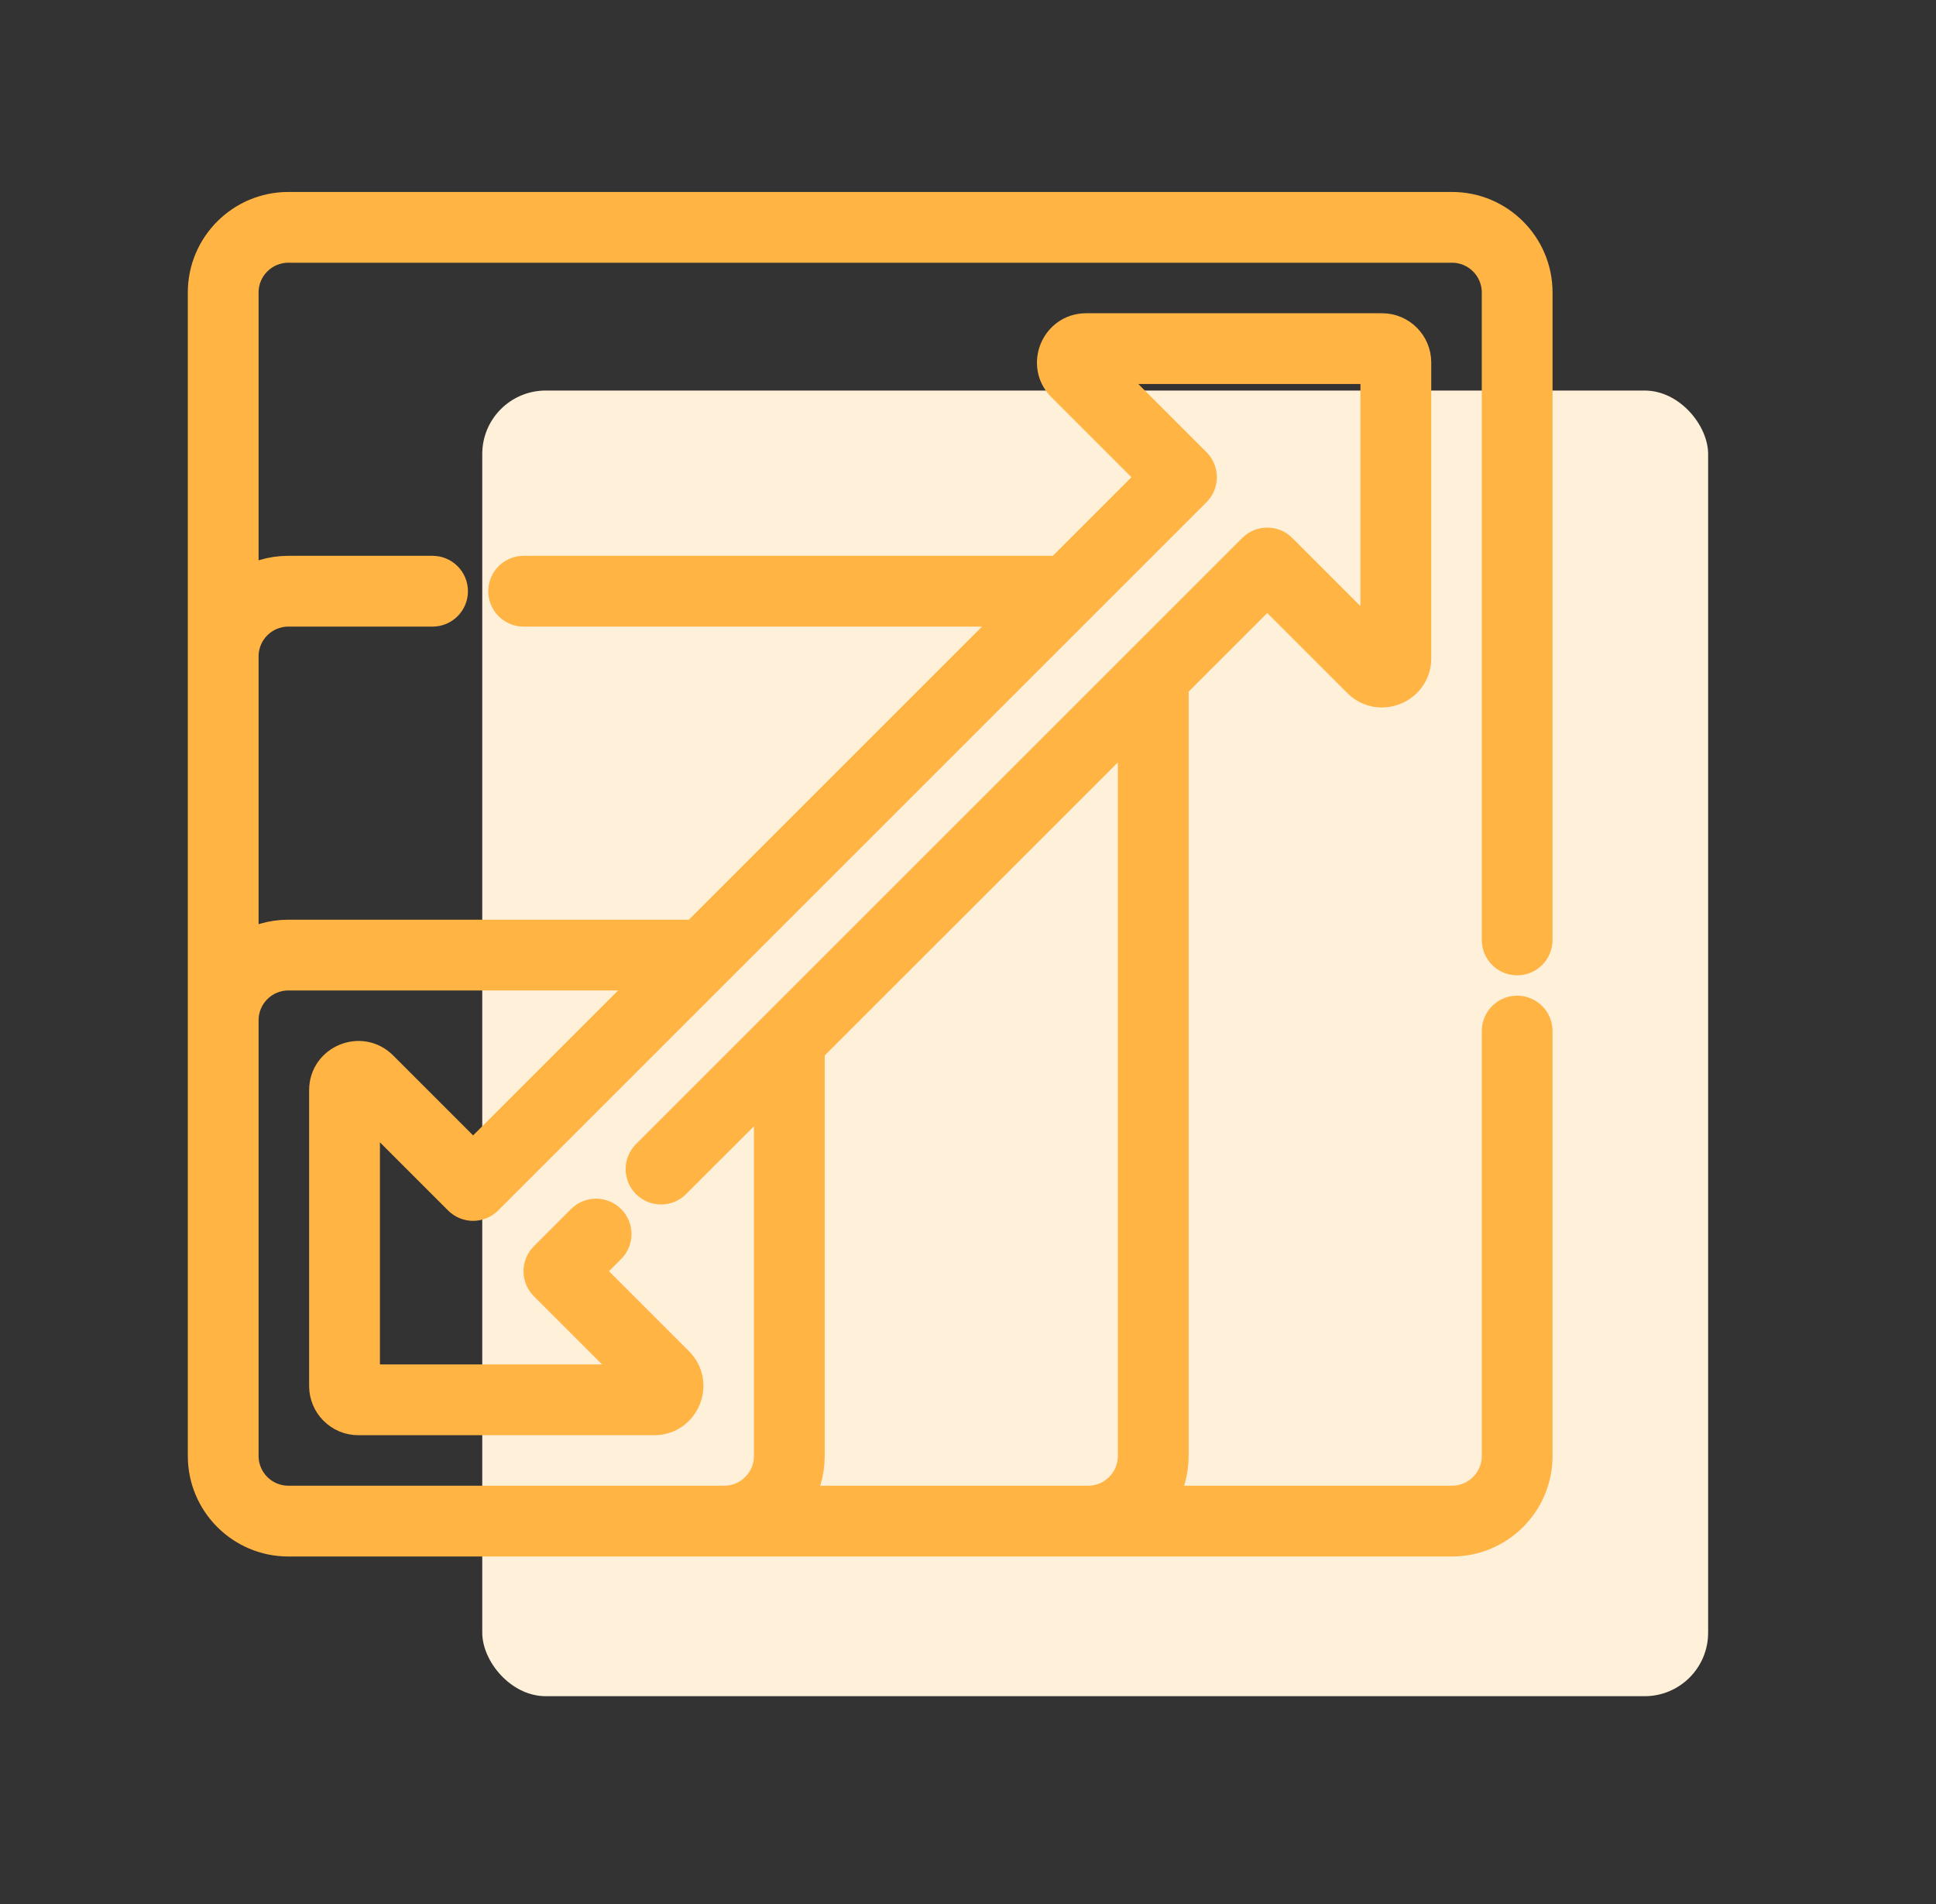
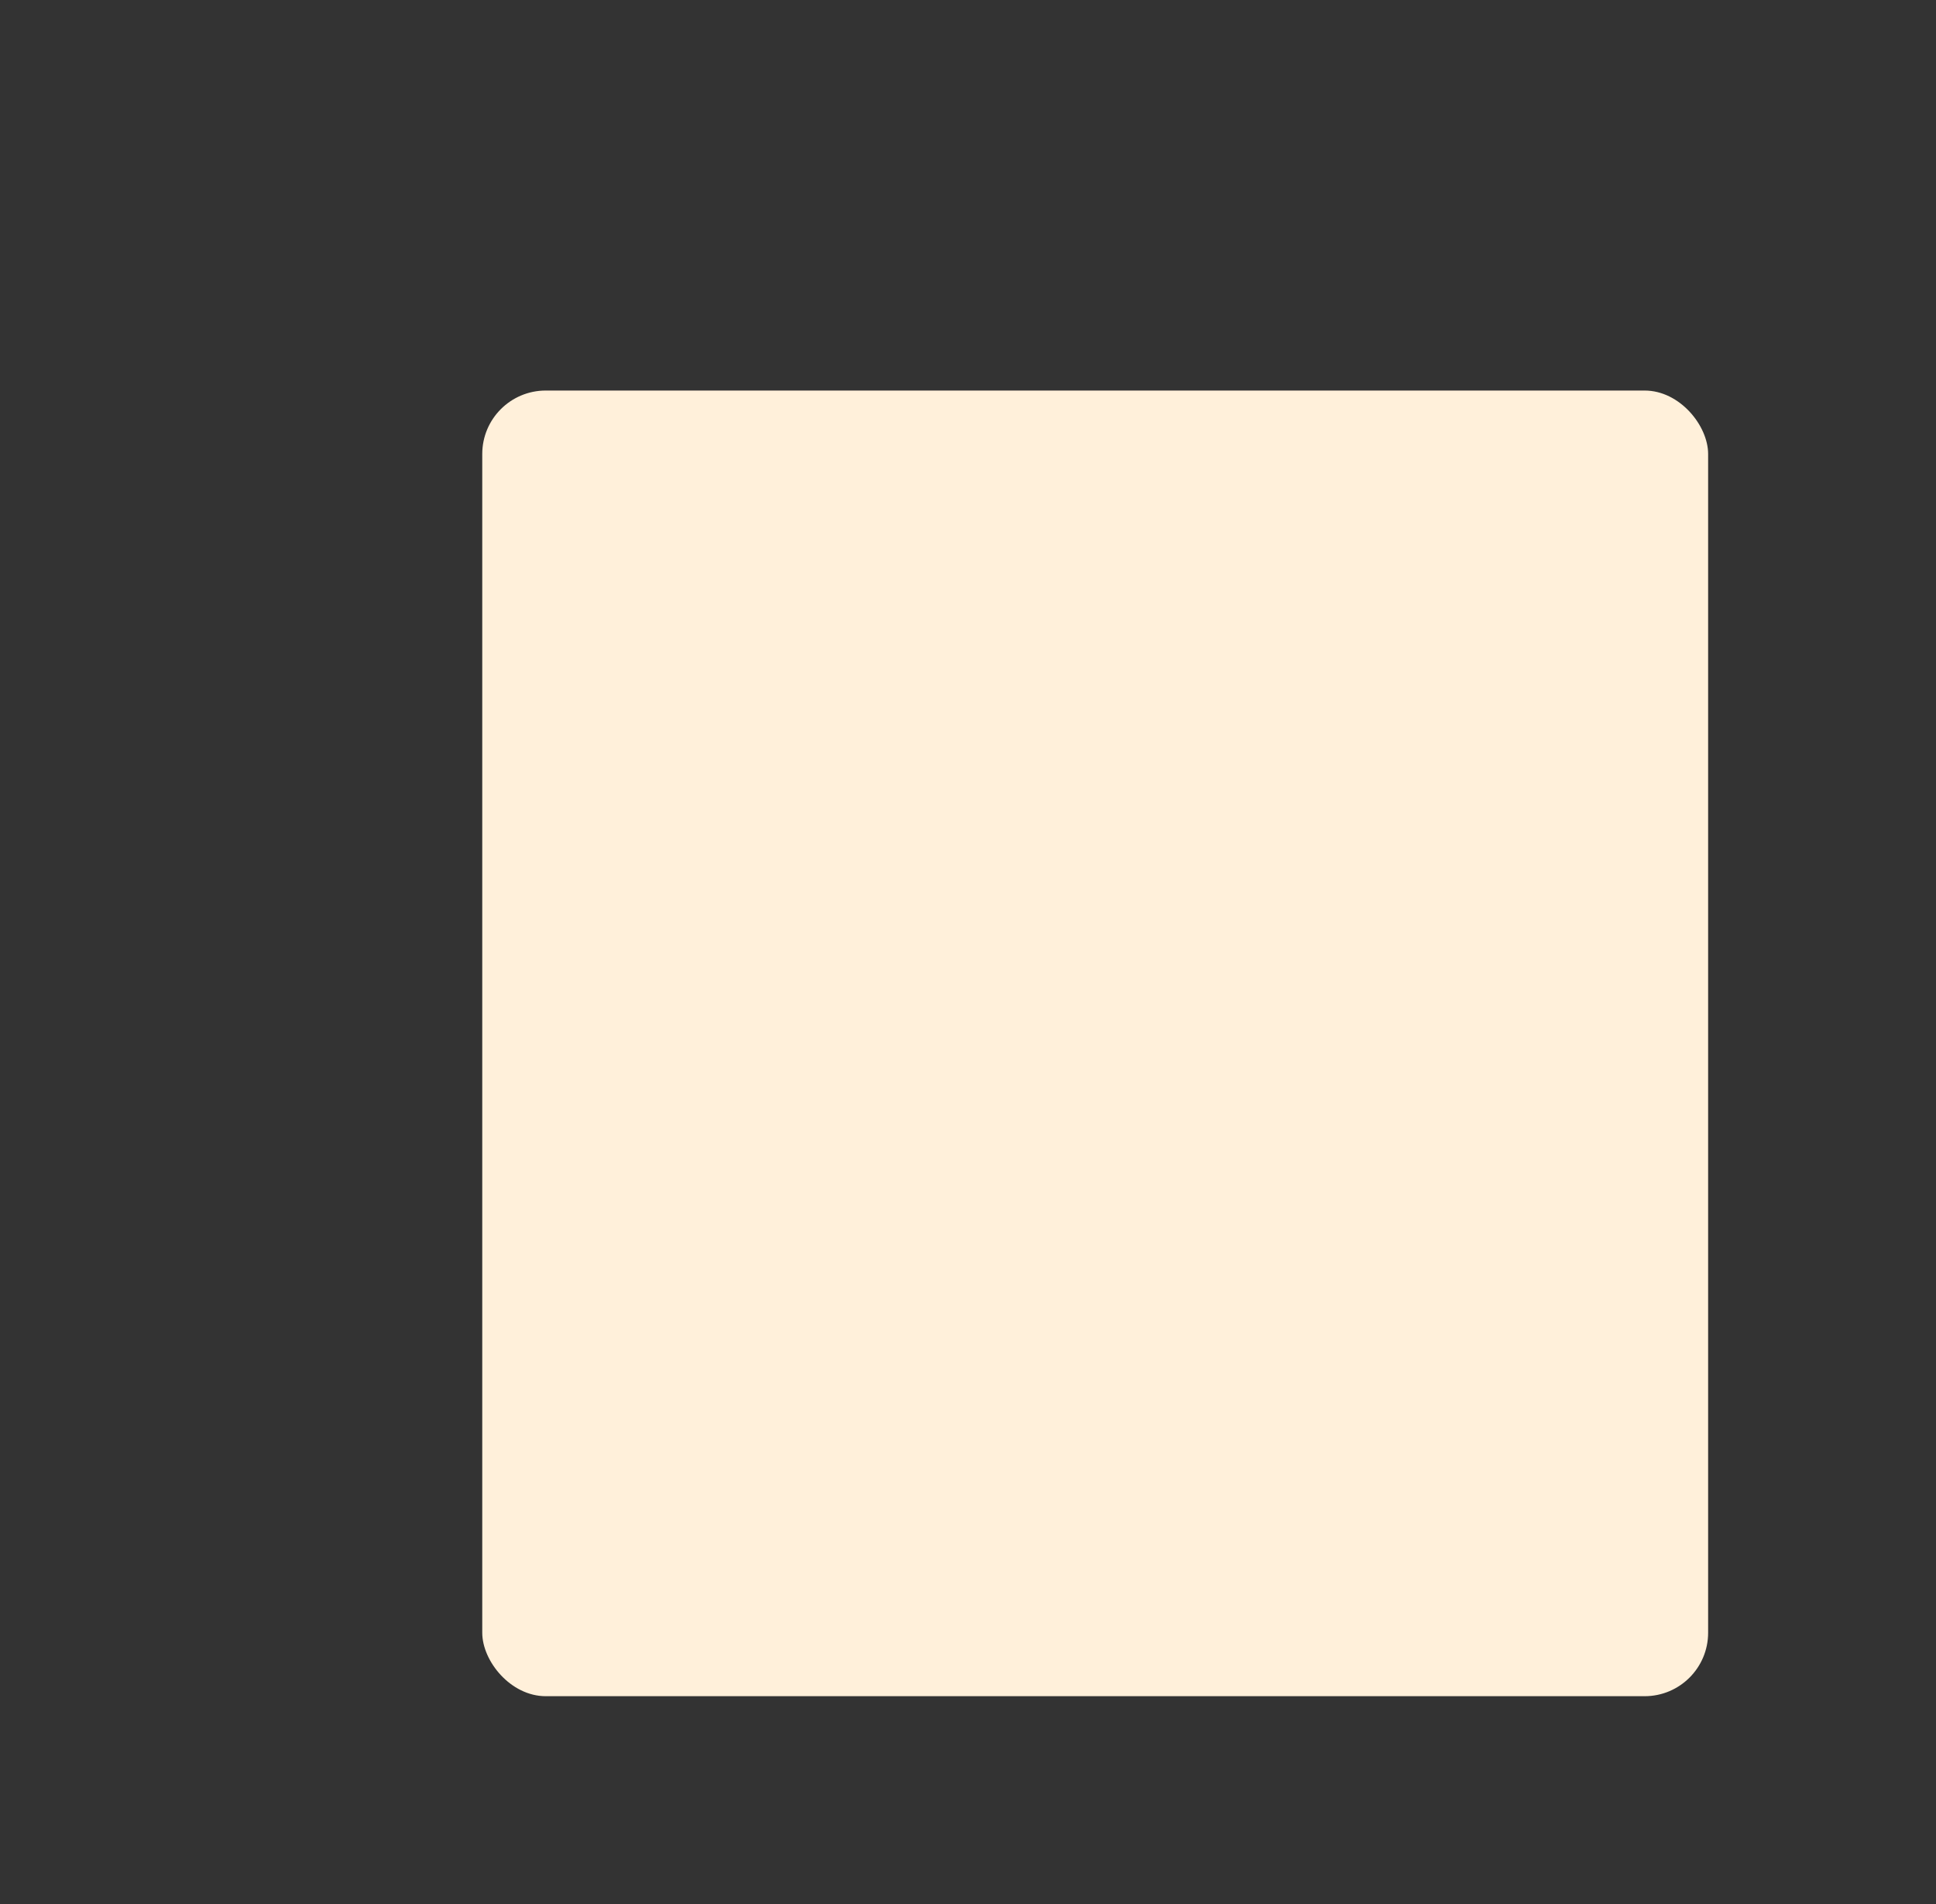
<svg xmlns="http://www.w3.org/2000/svg" width="61" height="60" viewBox="0 0 61 60" fill="none">
  <rect x="0" y="0" width="61" height="60" fill="#333333" stroke="none" />
  <rect x="15.195" y="12.307" width="38.625" height="41.144" rx="2" fill="#FFF0DA" />
-   <path d="M47.803 30.235C48.143 30.235 48.418 29.96 48.418 29.62V9.215C48.418 7.745 47.222 6.549 45.752 6.549H9.084C7.614 6.549 6.418 7.745 6.418 9.215V45.883C6.418 47.353 7.614 48.549 9.084 48.549H45.752C47.222 48.549 48.418 47.353 48.418 45.883V32.491C48.418 32.151 48.143 31.876 47.803 31.876C47.463 31.876 47.188 32.151 47.188 32.491V45.883C47.188 46.674 46.544 47.318 45.752 47.318H36.531C36.797 46.904 36.952 46.411 36.952 45.883V21.588L39.929 18.611L42.803 21.485C43.463 22.146 44.596 21.677 44.596 20.743V11.421C44.596 10.842 44.125 10.371 43.546 10.371H34.224C33.29 10.371 32.821 11.503 33.481 12.164L36.356 15.038L33.379 18.015H16.5C16.16 18.015 15.884 18.291 15.884 18.631C15.884 18.97 16.16 19.246 16.5 19.246H32.148L21.912 29.482H9.084C8.556 29.482 8.063 29.636 7.648 29.902V20.681C7.648 19.89 8.292 19.246 9.084 19.246H13.629C13.969 19.246 14.244 18.97 14.244 18.631C14.244 18.291 13.969 18.015 13.629 18.015H9.084C8.556 18.015 8.063 18.17 7.648 18.436V9.215C7.648 8.423 8.292 7.779 9.084 7.779H45.752C46.544 7.779 47.188 8.423 47.188 9.215V29.62C47.188 29.96 47.463 30.235 47.803 30.235ZM35.721 45.883C35.721 46.674 35.077 47.318 34.285 47.318H25.065C25.331 46.904 25.485 46.411 25.485 45.883V33.054L35.721 22.819L35.721 45.883ZM9.084 30.712H20.682L14.907 36.487L12.033 33.612C11.372 32.952 10.24 33.42 10.24 34.355V43.677C10.24 44.256 10.711 44.727 11.29 44.727H20.612C21.546 44.727 22.015 43.595 21.355 42.934L18.48 40.059L19.217 39.323C19.457 39.083 19.457 38.693 19.217 38.453C18.976 38.213 18.587 38.213 18.346 38.453L17.175 39.624C16.935 39.865 16.935 40.254 17.175 40.495L20.177 43.496H11.471V34.79L14.472 37.792C14.713 38.032 15.102 38.032 15.342 37.792L37.661 15.473C37.901 15.233 37.901 14.843 37.661 14.603L34.659 11.601H43.365V20.307L40.364 17.306C40.123 17.066 39.734 17.066 39.494 17.306L20.393 36.406C20.153 36.646 20.153 37.036 20.393 37.276C20.634 37.516 21.023 37.516 21.263 37.276L24.255 34.285V45.883C24.255 46.674 23.611 47.318 22.819 47.318H9.084C8.292 47.318 7.648 46.674 7.648 45.883V32.148C7.648 31.356 8.292 30.712 9.084 30.712Z" fill="#FFB444" stroke="#FFB444" />
</svg>